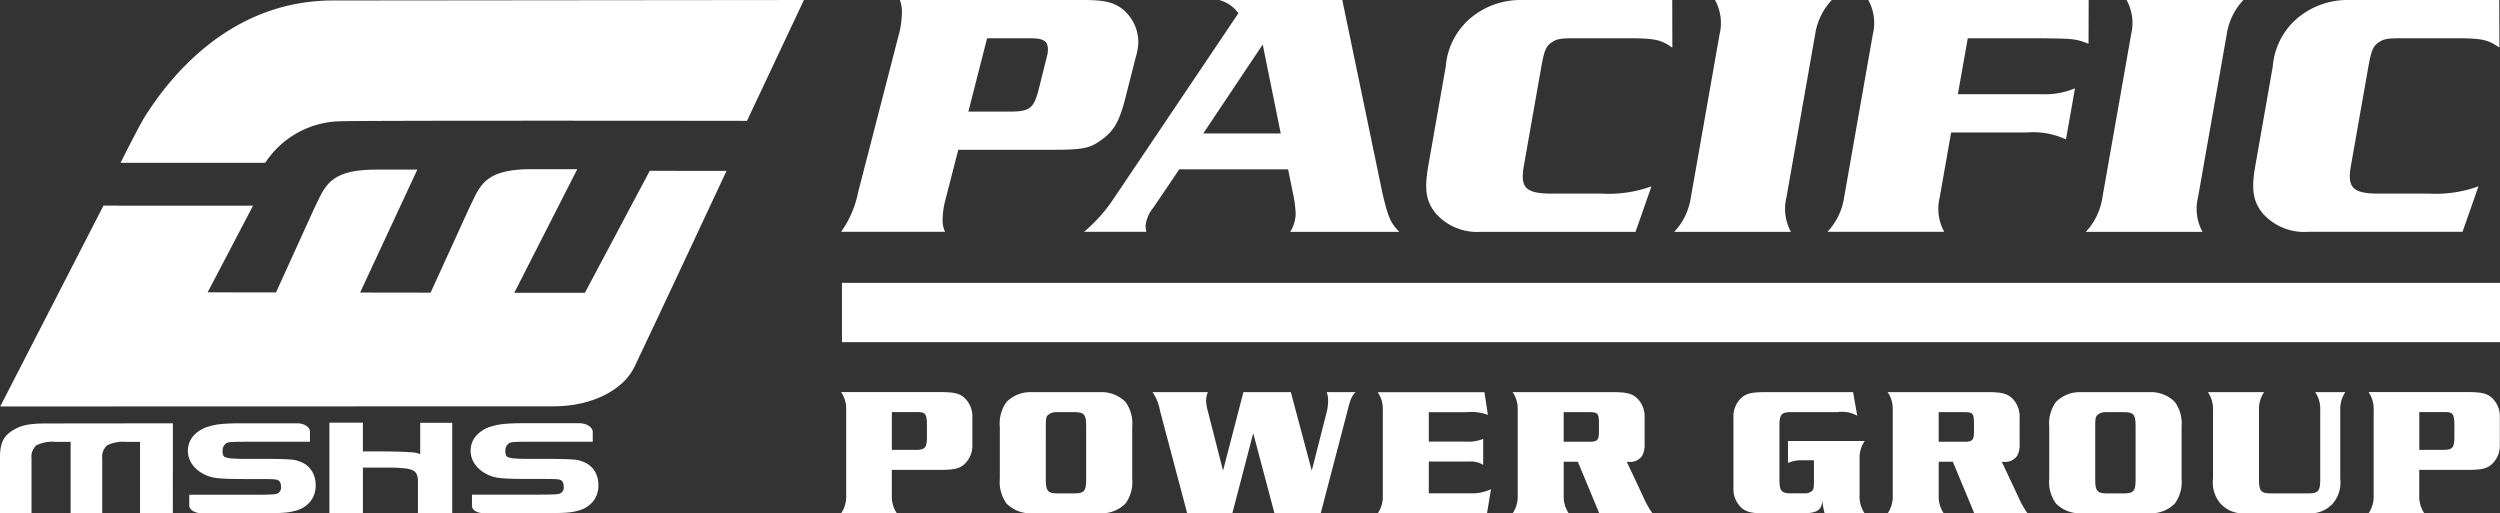
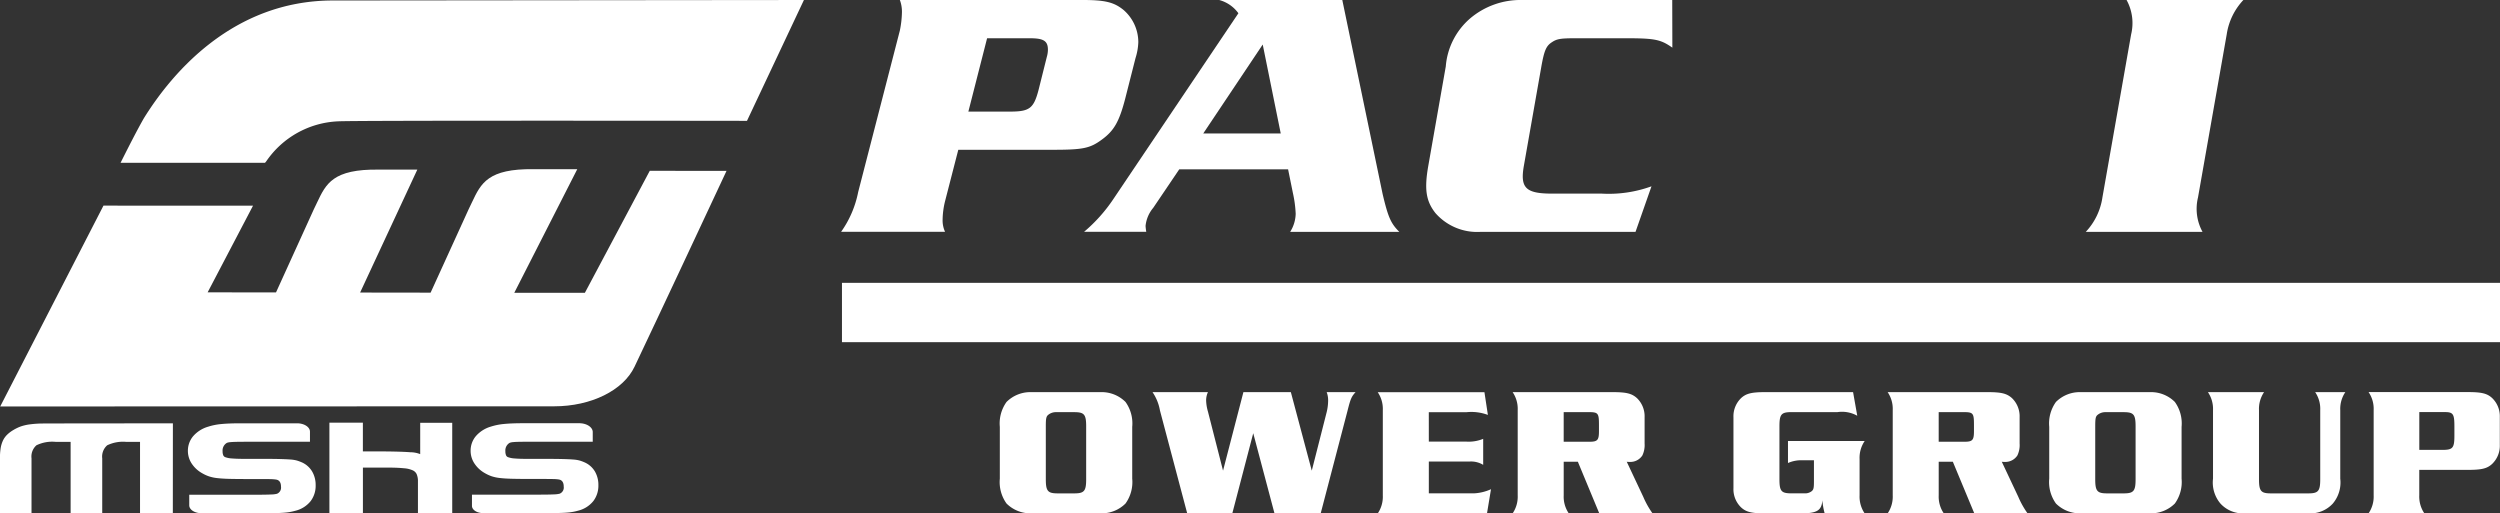
<svg xmlns="http://www.w3.org/2000/svg" width="226.963" height="46.608" viewBox="0 0 226.963 46.608">
  <rect x="0" y="0" width="226.963" height="46.608" fill="#333333" stroke="none" />
  <defs>
    <clipPath id="clip-path">
      <path id="Path_32" data-name="Path 32" d="M0-151.817H226.963v-46.608H0Z" transform="translate(0 198.425)" fill="#fff" />
    </clipPath>
  </defs>
  <g id="Group_83" data-name="Group 83" transform="translate(0 198.425)">
    <g id="Group_61" data-name="Group 61" transform="translate(0 -198.425)" clip-path="url(#clip-path)">
      <g id="Group_56" data-name="Group 56" transform="translate(129.482 0)">
        <path id="Path_27" data-name="Path 27" d="M-72.742,0H-86.4a7.066,7.066,0,0,0-4.727,1.705A6.411,6.411,0,0,0-93.3,6.029l-1.583,8.995c-.378,2.146-.224,3.219.646,4.324a5.038,5.038,0,0,0,4.127,1.7h14.036l1.449-4.134a11.363,11.363,0,0,1-4.51.664h-4.5c-2.4,0-2.931-.506-2.576-2.526l1.573-8.931c.272-1.546.448-1.956.99-2.3.428-.284.781-.347,2.017-.347h4.8c2.539,0,3.065.126,4.1.852Z" transform="translate(95.074)" fill="#fff" />
      </g>
      <g id="Group_57" data-name="Group 57" transform="translate(151.988 0)">
-         <path id="Path_28" data-name="Path 28" d="M-34.545-68.569a4.355,4.355,0,0,1-.411-3.124l2.606-14.8a5.8,5.8,0,0,1,1.511-3.124h-10.6a4.355,4.355,0,0,1,.411,3.124l-2.606,14.8a5.788,5.788,0,0,1-1.512,3.124Z" transform="translate(45.15 89.62)" fill="#fff" />
-       </g>
+         </g>
      <g id="Group_58" data-name="Group 58" transform="translate(165.907 0.001)">
-         <path id="Path_29" data-name="Path 29" d="M-41.49-11.31h6.281c3.322.031,3.461.031,4.681.5l.014-3.976H-50.522a4.351,4.351,0,0,1,.411,3.124l-2.605,14.8a5.8,5.8,0,0,1-1.512,3.124h10.6a4.352,4.352,0,0,1-.411-3.124L-43-2.757h6.864a7.115,7.115,0,0,1,3.561.63l.817-4.639a7.054,7.054,0,0,1-3.047.537h-7.584Z" transform="translate(54.228 14.782)" fill="#fff" />
-       </g>
+         </g>
      <g id="Group_59" data-name="Group 59" transform="translate(189.353 0)">
        <path id="Path_30" data-name="Path 30" d="M-34.542-68.569a4.356,4.356,0,0,1-.411-3.124l2.606-14.8a5.792,5.792,0,0,1,1.511-3.124h-10.6a4.36,4.36,0,0,1,.411,3.124l-2.606,14.8a5.792,5.792,0,0,1-1.511,3.124Z" transform="translate(45.146 89.62)" fill="#fff" />
      </g>
      <g id="Group_60" data-name="Group 60" transform="translate(204.562 0)">
-         <path id="Path_31" data-name="Path 31" d="M-72.74,0H-86.4a7.069,7.069,0,0,0-4.728,1.705,6.409,6.409,0,0,0-2.169,4.323l-1.583,8.995c-.378,2.146-.224,3.219.645,4.324a5.04,5.04,0,0,0,4.127,1.7h14.037l1.448-4.134a11.359,11.359,0,0,1-4.51.664h-4.495c-2.4,0-2.932-.506-2.576-2.526l1.573-8.931c.272-1.546.447-1.956.989-2.3.428-.284.782-.347,2.018-.347h4.8c2.54,0,3.066.126,4.1.852Z" transform="translate(95.071)" fill="#fff" />
-       </g>
+         </g>
    </g>
    <path id="Path_33" data-name="Path 33" d="M325.423-83.719H475.948v-5.386H325.423Z" transform="translate(-248.985 -83.642)" fill="#fff" />
    <g id="Group_80" data-name="Group 80" transform="translate(0 -198.425)" clip-path="url(#clip-path)">
      <g id="Group_62" data-name="Group 62" transform="translate(76.362 0.004)">
        <path id="Path_34" data-name="Path 34" d="M-49.946-32.988c1.767,0,2.145-.284,2.587-1.956l.758-3.029a2.371,2.371,0,0,0,.094-.631c0-.788-.379-1.041-1.609-1.041h-3.913l-1.7,6.657Zm-5.9,8.139a7.376,7.376,0,0,0-.221,1.672,2.466,2.466,0,0,0,.221,1.1H-65.28a9.314,9.314,0,0,0,1.546-3.6l3.786-14.671a9.037,9.037,0,0,0,.189-1.672,3.014,3.014,0,0,0-.189-1.1h16.532c2.083,0,2.9.189,3.786.915A3.872,3.872,0,0,1-38.3-39.3a5.315,5.315,0,0,1-.253,1.451l-.946,3.722c-.536,2.051-1.009,2.871-2.082,3.66-1.1.821-1.736.946-4.512.946h-8.55Z" transform="translate(65.28 43.115)" fill="#fff" />
      </g>
      <g id="Group_63" data-name="Group 63" transform="translate(98.419 0.004)">
        <path id="Path_35" data-name="Path 35" d="M-52.825-13.154l-5.4,8.076h7.036ZM-41.94.413c.505,2.145.758,2.682,1.514,3.439h-9.906a3.214,3.214,0,0,0,.5-1.64A10.576,10.576,0,0,0-50.08.35l-.442-2.176H-60.4l-2.366,3.5a3.02,3.02,0,0,0-.695,1.64,4.857,4.857,0,0,0,.064.537h-5.648A14.251,14.251,0,0,0-66.391.886l11.358-16.879a3.157,3.157,0,0,0-1.736-1.2H-45.6Z" transform="translate(69.042 17.192)" fill="#fff" />
      </g>
      <g id="Group_64" data-name="Group 64" transform="translate(76.363 35.599)">
-         <path id="Path_36" data-name="Path 36" d="M-21.826-17.1c.94,0,1.089-.166,1.089-1.287v-.858c0-1.107-.116-1.287-.859-1.287h-2.327V-17.1Zm-2.1,4.126a2.693,2.693,0,0,0,.462,1.634h-5.066a2.7,2.7,0,0,0,.462-1.634v-7.74a2.7,2.7,0,0,0-.462-1.634h8.994c1.254,0,1.766.116,2.228.545a2.284,2.284,0,0,1,.694,1.733v2.508a2.285,2.285,0,0,1-.694,1.733c-.462.429-.957.544-2.228.544h-4.39Z" transform="translate(28.527 22.344)" fill="#fff" />
-       </g>
+         </g>
      <g id="Group_65" data-name="Group 65" transform="translate(90.77 35.599)">
        <path id="Path_37" data-name="Path 37" d="M-13.6-25.754c0,1.089.181,1.287,1.089,1.287h1.485c.908,0,1.089-.2,1.089-1.287v-4.8c0-1.089-.181-1.287-1.089-1.287h-1.634a1.1,1.1,0,0,0-.726.247c-.181.149-.215.347-.215,1.04Zm5.034-7.906a3.057,3.057,0,0,1,2.2.892,3.336,3.336,0,0,1,.61,2.261v4.7a3.339,3.339,0,0,1-.61,2.261,3.062,3.062,0,0,1-2.2.891h-6.4a3.064,3.064,0,0,1-2.2-.891,3.343,3.343,0,0,1-.61-2.261v-4.7a3.34,3.34,0,0,1,.61-2.261,3.058,3.058,0,0,1,2.2-.892Z" transform="translate(17.775 33.66)" fill="#fff" />
      </g>
      <g id="Group_66" data-name="Group 66" transform="translate(104.631 35.599)">
        <path id="Path_38" data-name="Path 38" d="M-23.6-35.859h-4.093L-30.168-45.2a4.244,4.244,0,0,0-.676-1.668h5.033a1.767,1.767,0,0,0-.165.76,4.028,4.028,0,0,0,.165,1.007l1.37,5.363,1.849-7.13h4.307l1.9,7.13,1.353-5.314a4.52,4.52,0,0,0,.132-1.056,2.092,2.092,0,0,0-.132-.76h2.625c-.379.414-.462.612-.743,1.733l-2.426,9.275H-19.77L-21.7-43.137Z" transform="translate(30.844 46.868)" fill="#fff" />
      </g>
      <g id="Group_67" data-name="Group 67" transform="translate(125.078 35.599)">
        <path id="Path_39" data-name="Path 39" d="M-15.106-14.624h3.367a3.461,3.461,0,0,0,1.568-.248v2.361a2.123,2.123,0,0,0-1.254-.3h-3.681v2.888h4.077A4.26,4.26,0,0,0-9.462-10.3l-.364,2.2h-9.919a2.7,2.7,0,0,0,.462-1.634v-7.74a2.7,2.7,0,0,0-.462-1.634h9.688l.313,2.063a4.278,4.278,0,0,0-1.931-.247h-3.433Z" transform="translate(19.744 19.114)" fill="#fff" />
      </g>
      <g id="Group_68" data-name="Group 68" transform="translate(137.322 35.599)">
        <path id="Path_40" data-name="Path 40" d="M-22.742-14.676c.726,0,.858-.148.858-.958v-.56c0-1.089-.066-1.172-.974-1.172h-2.228v2.69Zm-2.343,1.816v3.053a2.689,2.689,0,0,0,.462,1.634h-5.1a2.694,2.694,0,0,0,.462-1.634v-7.74a2.693,2.693,0,0,0-.462-1.634h9.045c1.271,0,1.766.116,2.244.545a2.286,2.286,0,0,1,.693,1.733v2.377a2.2,2.2,0,0,1-.2,1.089,1.3,1.3,0,0,1-1.139.593,1.976,1.976,0,0,1-.281-.016l1.5,3.186a7.877,7.877,0,0,0,.841,1.5h-4.835L-23.8-12.86Z" transform="translate(29.724 19.181)" fill="#fff" />
      </g>
      <g id="Group_69" data-name="Group 69" transform="translate(157.373 35.599)">
        <path id="Path_41" data-name="Path 41" d="M-36.61-6.991a2.819,2.819,0,0,0-1.8-.33h-4.175c-.925,0-1.09.2-1.09,1.287v4.8c0,1.089.165,1.287,1.09,1.287H-41.4a.971.971,0,0,0,.676-.215c.15-.148.181-.28.181-.875V-2.948h-1.039A2.906,2.906,0,0,0-42.9-2.7v-2h6.965A2.7,2.7,0,0,0-36.4-3.063v3.3a2.7,2.7,0,0,0,.462,1.634h-3.631A6.472,6.472,0,0,1-39.779.683c-.066.925-.478,1.189-1.964,1.189h-3.186c-1.254,0-1.765-.116-2.229-.545a2.288,2.288,0,0,1-.692-1.733V-6.859a2.288,2.288,0,0,1,.692-1.733c.463-.429.975-.545,2.229-.545h7.939Z" transform="translate(47.849 9.137)" fill="#fff" />
      </g>
      <g id="Group_70" data-name="Group 70" transform="translate(171.368 35.599)">
        <path id="Path_42" data-name="Path 42" d="M-22.74-14.676c.727,0,.858-.148.858-.958v-.56c0-1.089-.065-1.172-.974-1.172h-2.228v2.69Zm-2.343,1.816v3.053a2.694,2.694,0,0,0,.463,1.634h-5.1a2.694,2.694,0,0,0,.463-1.634v-7.74a2.693,2.693,0,0,0-.463-1.634h9.044c1.271,0,1.766.116,2.245.545a2.289,2.289,0,0,1,.693,1.733v2.377a2.2,2.2,0,0,1-.2,1.089,1.3,1.3,0,0,1-1.139.593,1.972,1.972,0,0,1-.28-.016l1.5,3.186a7.89,7.89,0,0,0,.841,1.5h-4.835L-23.8-12.86Z" transform="translate(29.721 19.181)" fill="#fff" />
      </g>
      <g id="Group_71" data-name="Group 71" transform="translate(186.038 35.599)">
        <path id="Path_43" data-name="Path 43" d="M-13.6-25.754c0,1.089.181,1.287,1.089,1.287h1.486c.907,0,1.089-.2,1.089-1.287v-4.8c0-1.089-.182-1.287-1.089-1.287h-1.634a1.1,1.1,0,0,0-.727.247c-.182.149-.214.347-.214,1.04Zm5.034-7.906a3.056,3.056,0,0,1,2.194.892,3.336,3.336,0,0,1,.611,2.261v4.7a3.339,3.339,0,0,1-.611,2.261,3.062,3.062,0,0,1-2.194.891h-6.4a3.065,3.065,0,0,1-2.2-.891,3.343,3.343,0,0,1-.61-2.261v-4.7a3.34,3.34,0,0,1,.61-2.261,3.06,3.06,0,0,1,2.2-.892Z" transform="translate(17.778 33.66)" fill="#fff" />
      </g>
      <g id="Group_72" data-name="Group 72" transform="translate(200.446 35.599)">
        <path id="Path_44" data-name="Path 44" d="M-16.609,0a2.7,2.7,0,0,0-.462,1.634V7.906c0,1.089.182,1.287,1.089,1.287H-12.6c.908,0,1.089-.2,1.089-1.287V1.634A2.7,2.7,0,0,0-11.971,0h2.74a2.7,2.7,0,0,0-.462,1.634V7.857a2.957,2.957,0,0,1-.677,2.261,2.771,2.771,0,0,1-2.144.891h-5.926a2.761,2.761,0,0,1-2.129-.891,2.957,2.957,0,0,1-.676-2.261V1.634A2.706,2.706,0,0,0-21.708,0Z" transform="translate(21.708)" fill="#fff" />
      </g>
      <g id="Group_73" data-name="Group 73" transform="translate(215.033 35.599)">
        <path id="Path_45" data-name="Path 45" d="M-21.826-17.1c.941,0,1.089-.166,1.089-1.287v-.858c0-1.107-.116-1.287-.858-1.287h-2.328V-17.1Zm-2.1,4.126a2.7,2.7,0,0,0,.462,1.634h-5.066a2.692,2.692,0,0,0,.463-1.634v-7.74a2.694,2.694,0,0,0-.463-1.634h8.994c1.255,0,1.767.116,2.229.545a2.283,2.283,0,0,1,.693,1.733v2.508a2.284,2.284,0,0,1-.693,1.733c-.462.429-.958.544-2.229.544h-4.39Z" transform="translate(28.527 22.344)" fill="#fff" />
      </g>
      <g id="Group_74" data-name="Group 74" transform="translate(0.019 15.354)">
        <path id="Path_46" data-name="Path 46" d="M-30.533-10.8-39.907,7.433l50.231-.014h.062c3.346,0,6.271-1.44,7.294-3.595,2.3-4.835,6.825-14.513,8.353-17.783H19.062L13.174-2.888l-6.41,0,5.717-11.22H8.531c-4.158-.06-4.793,1.284-5.6,2.986-.1.209-.2.418-.3.626L-.833-2.9l-6.4-.009,5.194-11.161h-3.5c-4.161-.061-4.793,1.283-5.6,2.985-.1.209-.2.417-.3.625l-3.43,7.54-6.206-.009,4.12-7.867Z" transform="translate(39.907 14.114)" fill="#fff" />
      </g>
      <g id="Group_75" data-name="Group 75" transform="translate(10.95 0)">
        <path id="Path_47" data-name="Path 47" d="M0-48.134H13.113l.116-.141a8.326,8.326,0,0,1,6.5-3.62c1.459-.087,31.4-.053,37.136-.045l5.169-10.97-42.751.043c-9.164,0-14.689,6.692-17.167,10.682-.6,1.039-1.528,2.87-2.12,4.053" transform="translate(0 62.911)" fill="#fff" />
      </g>
      <g id="Group_76" data-name="Group 76" transform="translate(0 38.433)">
        <path id="Path_48" data-name="Path 48" d="M-51.129,0s-11.478.005-11.92.016A9.312,9.312,0,0,0-64.166.1a4.165,4.165,0,0,0-.787.187,3.949,3.949,0,0,0-.665.323,2.932,2.932,0,0,0-.568.43,1.858,1.858,0,0,0-.385.555,2.628,2.628,0,0,0-.2.694,5.923,5.923,0,0,0-.059.887v5h2.866v-5a1.361,1.361,0,0,1,.449-1.185,3.3,3.3,0,0,1,1.724-.312h1.377v6.5h2.87v-5a1.359,1.359,0,0,1,.45-1.185,3.3,3.3,0,0,1,1.723-.312h1.259v6.5h2.978Z" transform="translate(66.825)" fill="#fff" />
      </g>
      <g id="Group_77" data-name="Group 77" transform="translate(17.057 38.433)">
        <path id="Path_49" data-name="Path 49" d="M-33.611-11.507a3.745,3.745,0,0,0-.447-.162,3.17,3.17,0,0,0-.586-.088c-.217-.016-.517-.029-.917-.041s-.943-.016-1.615-.016h-1.612c-.475,0-.863-.013-1.152-.038a2.087,2.087,0,0,1-.58-.11.33.33,0,0,1-.19-.157.954.954,0,0,1-.07-.4.8.8,0,0,1,.314-.695.42.42,0,0,1,.127-.07,1.127,1.127,0,0,1,.242-.045c.126-.014.312-.023.55-.029s.583-.008,1-.008h5.7v-.918c0-.418-.524-.758-1.17-.758H-39.18c-.677,0-1.249.023-1.7.066a5.514,5.514,0,0,0-1.217.243,2.854,2.854,0,0,0-1.364.872,2.043,2.043,0,0,0-.468,1.325,2.079,2.079,0,0,0,.345,1.148,2.726,2.726,0,0,0,.969.888,3.453,3.453,0,0,0,.58.268,3.681,3.681,0,0,0,.792.167c.291.033.657.056,1.086.067s.944.016,1.614.016h.952c.532,0,.915,0,1.147.008a4.027,4.027,0,0,1,.485.034c.132.02.482.071.482.647a.6.6,0,0,1-.367.649,2.317,2.317,0,0,1-.529.063c-.3.016-.76.023-1.364.023h-6.069v.962c0,.394.493.714,1.1.714h5.528q.69,0,1.158-.008c.318-.005.589-.017.8-.034a5.718,5.718,0,0,0,.578-.07c.164-.03.329-.068.487-.113a2.538,2.538,0,0,0,1.373-.875,2.312,2.312,0,0,0,.452-1.438,2.422,2.422,0,0,0-.317-1.244,2.055,2.055,0,0,0-.966-.845" transform="translate(43.93 15.039)" fill="#fff" />
      </g>
      <g id="Group_78" data-name="Group 78" transform="translate(42.729 38.433)">
        <path id="Path_50" data-name="Path 50" d="M-36.758-14.259a2.048,2.048,0,0,0-.966-.845,3.513,3.513,0,0,0-.447-.162,3.15,3.15,0,0,0-.586-.088c-.217-.017-.517-.03-.918-.041s-.943-.016-1.615-.016H-42.9c-.475,0-.863-.013-1.152-.038a2.079,2.079,0,0,1-.58-.111.321.321,0,0,1-.19-.156.955.955,0,0,1-.07-.4.8.8,0,0,1,.313-.7.418.418,0,0,1,.127-.069,1.079,1.079,0,0,1,.242-.045c.126-.014.312-.024.55-.029s.583-.008,1-.008h5.7v-.88c0-.439-.549-.8-1.228-.8h-5.11c-.676,0-1.249.022-1.7.066a5.534,5.534,0,0,0-1.217.243,2.853,2.853,0,0,0-1.364.872,2.04,2.04,0,0,0-.468,1.324,2.076,2.076,0,0,0,.346,1.148,2.719,2.719,0,0,0,.968.889,3.476,3.476,0,0,0,.58.268,3.678,3.678,0,0,0,.792.166c.292.034.658.056,1.086.066s.944.017,1.614.017h.952q.8,0,1.147.008a3.848,3.848,0,0,1,.485.034c.132.02.482.071.482.647a.6.6,0,0,1-.367.649,2.376,2.376,0,0,1-.529.063c-.3.016-.76.023-1.364.023h-6.07v1.02c0,.361.453.656,1.013.656h5.618q.69,0,1.158-.008c.318-.006.588-.017.8-.034a5.643,5.643,0,0,0,.577-.07,4.875,4.875,0,0,0,.487-.113,2.539,2.539,0,0,0,1.373-.876,2.312,2.312,0,0,0,.452-1.437,2.412,2.412,0,0,0-.317-1.244" transform="translate(48.043 18.637)" fill="#fff" />
      </g>
      <g id="Group_79" data-name="Group 79" transform="translate(29.903 38.369)">
-         <path id="Path_51" data-name="Path 51" d="M-26.857-9.313a2.46,2.46,0,0,0-.908-.171c-.66-.055-1.91-.077-2.986-.077h-1.31v-2.61H-35.1v8.223h3.042V-8.087h2.366a13.332,13.332,0,0,1,1.407.061,2.332,2.332,0,0,1,.757.188.717.717,0,0,1,.348.341,1.586,1.586,0,0,1,.118.664v2.885l3.113.006v-8.216h-2.907Z" transform="translate(35.102 12.172)" fill="#fff" />
+         <path id="Path_51" data-name="Path 51" d="M-26.857-9.313a2.46,2.46,0,0,0-.908-.171c-.66-.055-1.91-.077-2.986-.077h-1.31v-2.61H-35.1v8.223h3.042V-8.087h2.366a13.332,13.332,0,0,1,1.407.061,2.332,2.332,0,0,1,.757.188.717.717,0,0,1,.348.341,1.586,1.586,0,0,1,.118.664v2.885l3.113.006v-8.216h-2.907" transform="translate(35.102 12.172)" fill="#fff" />
      </g>
    </g>
  </g>
</svg>